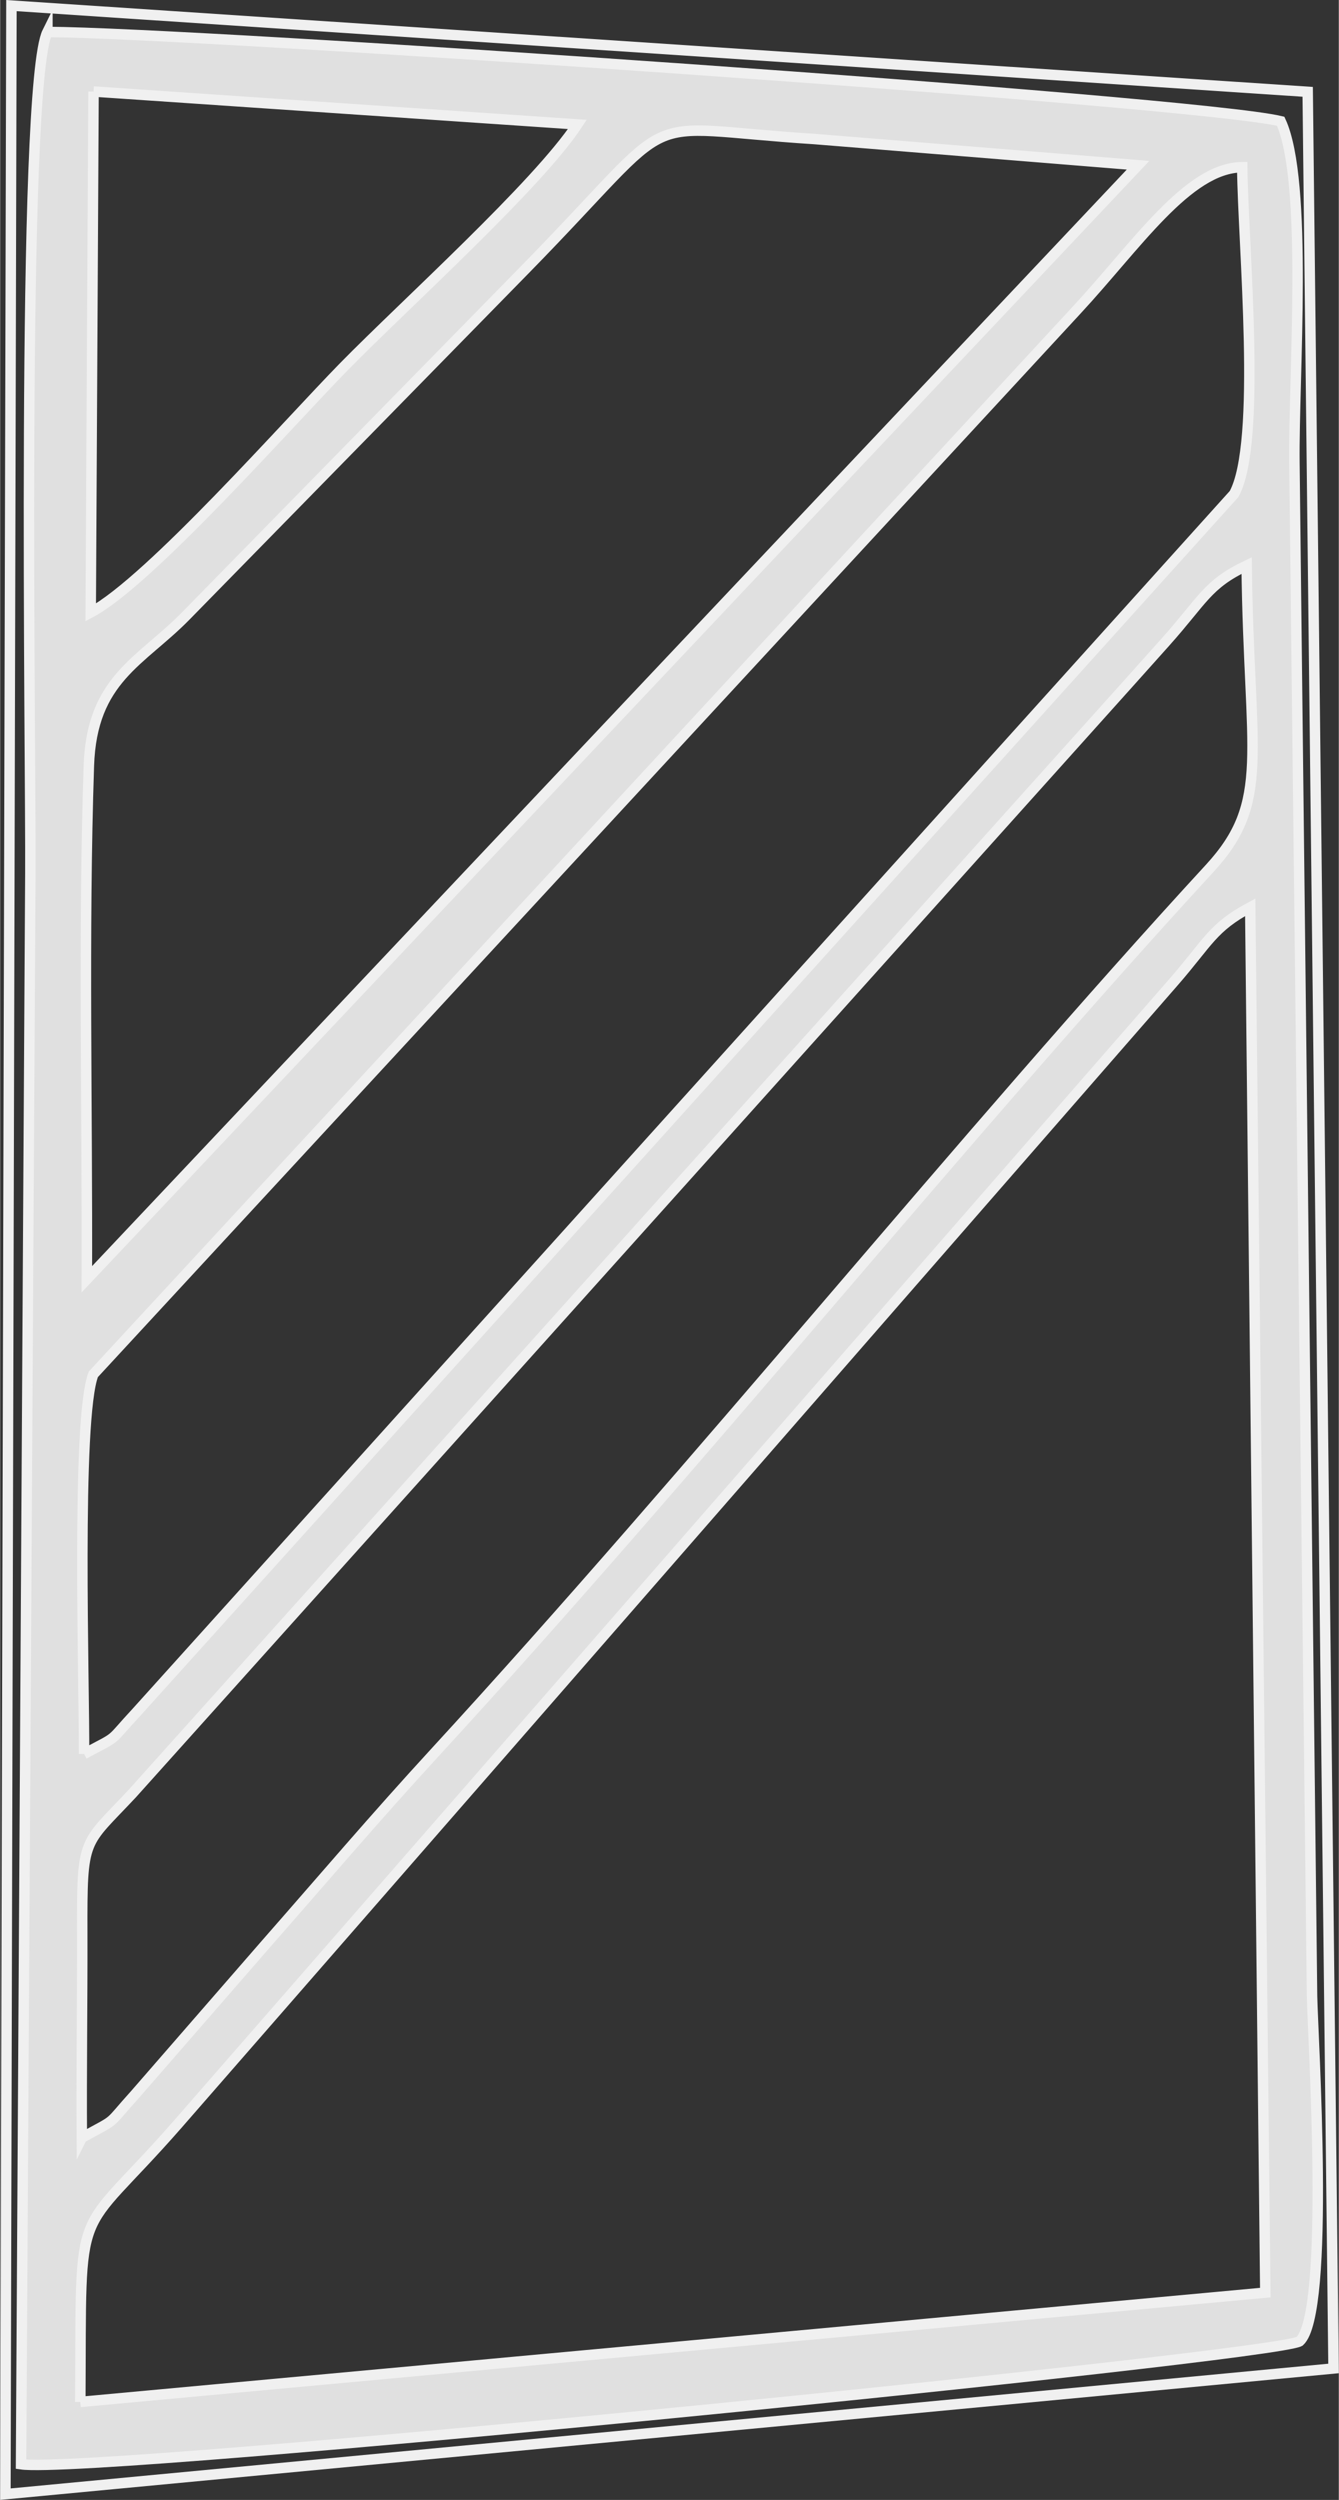
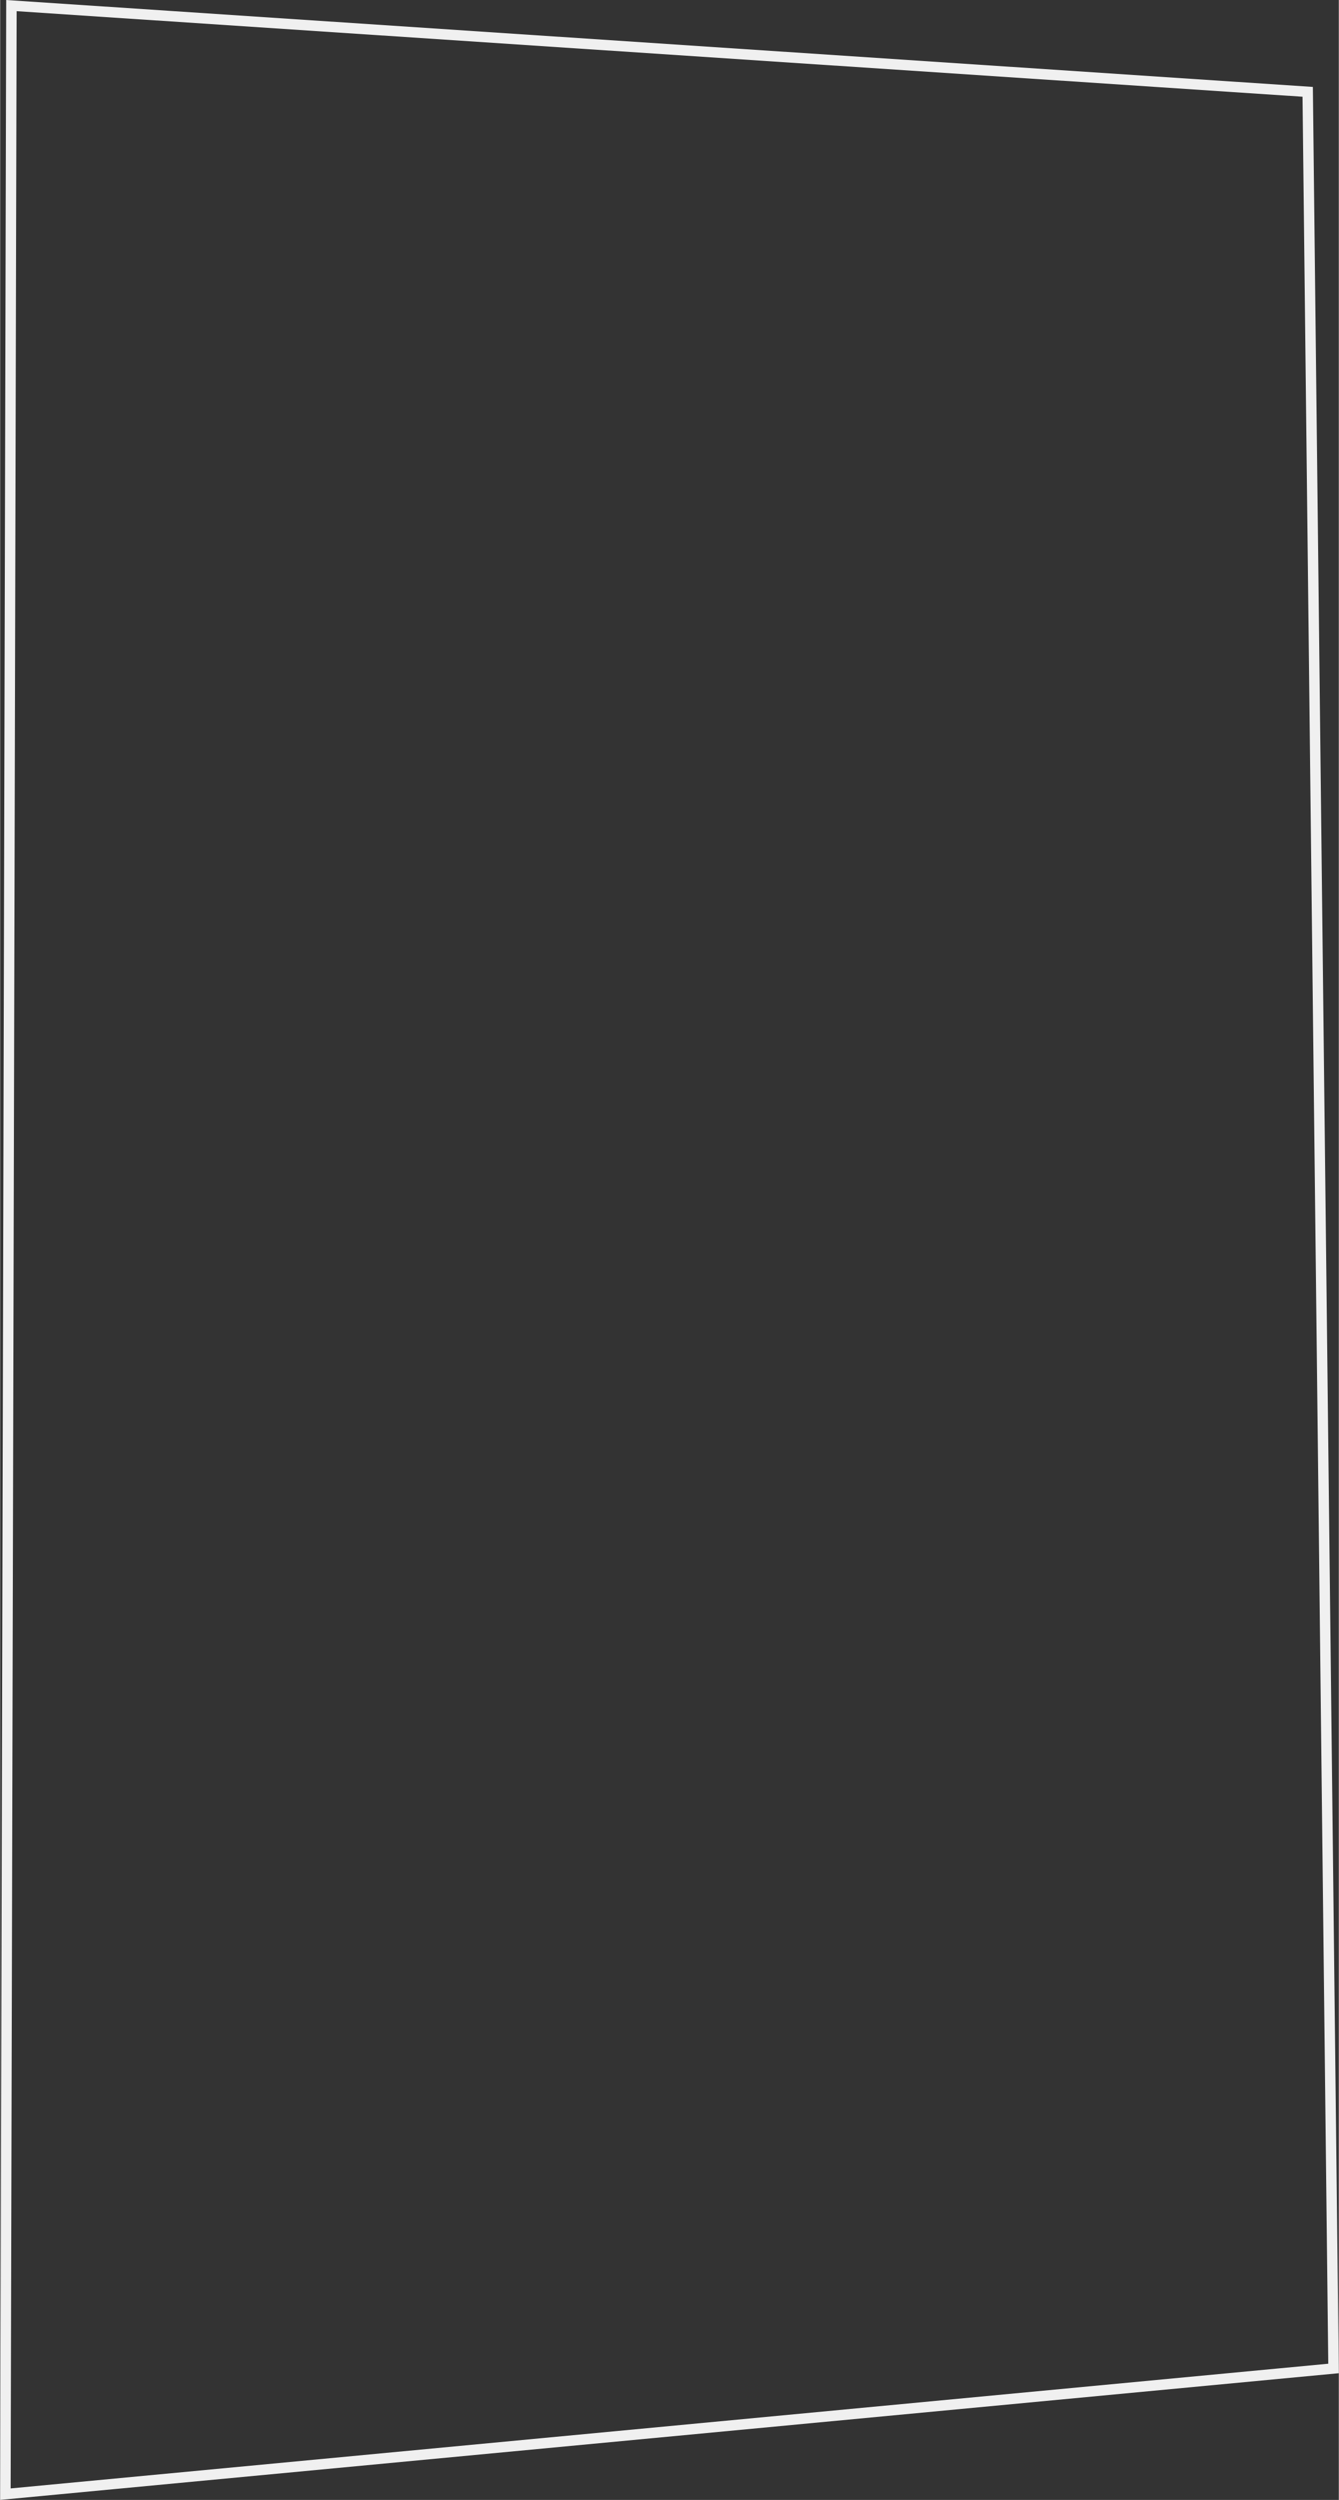
<svg xmlns="http://www.w3.org/2000/svg" xml:space="preserve" width="1025px" height="1913px" version="1.1" style="shape-rendering:geometricPrecision; text-rendering:geometricPrecision; image-rendering:optimizeQuality; fill-rule:evenodd; clip-rule:evenodd" viewBox="0 0 707.26 1320.33">
  <rect x="0" y="0" width="707.26" height="1320.33" fill="#333333" stroke="none" />
  <defs>
    <style type="text/css">
   
    .str0 {stroke:#F0F0F0;stroke-width:5.52;stroke-miterlimit:22.926}
    .str1 {stroke:#F0F0F0;stroke-width:5.52;stroke-miterlimit:22.926}
    .fil0 {fill:none}
    .fil1 {fill:#E0E0E0}
   
  </style>
  </defs>
  <g id="Camada_x0020_1">
    <polygon class="fil0 str0" points="5.95,2.95 690.81,48.5 704.47,1250.9 2.77,1317.29 " />
-     <path class="fil1 str1" d="M42.34 1268.58c0.67,-110.95 -3.96,-83.36 51.36,-146.56l526.5 -603.62c18.14,-20.87 20.28,-28.53 40.25,-39.23l7.97 731.67 -626.08 57.74zm0.8 -139.53c-0.24,-36.1 0.31,-71.81 0.22,-107.86 -0.14,-51.75 0.49,-46.17 26.38,-73.87l507.34 -565.19c14.08,-15.66 24.46,-27.25 38.4,-42.83 20.12,-22.49 22.12,-30.62 43.08,-40.62 1.18,100.24 13.17,124.42 -19.54,159.96 -127.97,139.01 -270.64,316.07 -409.6,467.26 -31.64,34.43 -57.56,65 -88.8,100.58l-69.06 79.37c-15.99,17.68 -8.49,12.22 -28.42,23.2zm1.17 -202.71c0.23,-36.27 -4.21,-177.21 4.93,-200.51l519.27 -561.81c31.92,-34.37 59.06,-75.52 87.72,-75.71 0.38,41.15 10.57,145.53 -4.31,172.6l-579.65 643.14c-15.75,16.91 -8.41,11.87 -27.96,22.29zm1.49 -250.7c0.32,-89.22 -1.88,-183.63 1.06,-271.25 1.54,-45.9 27.55,-54.88 51.37,-79.25l179.06 -182.78c85.75,-87.53 54.34,-75.2 153,-68.92l170.89 13.83 -555.38 588.37zm3.53 -627.3l255.64 17.38c-21.18,32.1 -91,94.98 -123.24,127.82 -29.19,29.73 -102.92,113.49 -133.89,129.94l1.49 -275.14zm-24.37 -31.46c-14.1,28.43 -8.64,386.43 -9.01,444.55l-4.92 840.06c37.67,5.59 661.71,-56.74 675.48,-64.91 16.4,-14.84 6.97,-161.43 6.6,-182.36l-9.31 -809.89c-0.51,-45.16 7.39,-148.62 -7.26,-180.3 -45.06,-10.85 -573.59,-46.82 -651.58,-47.15z" />
  </g>
</svg>